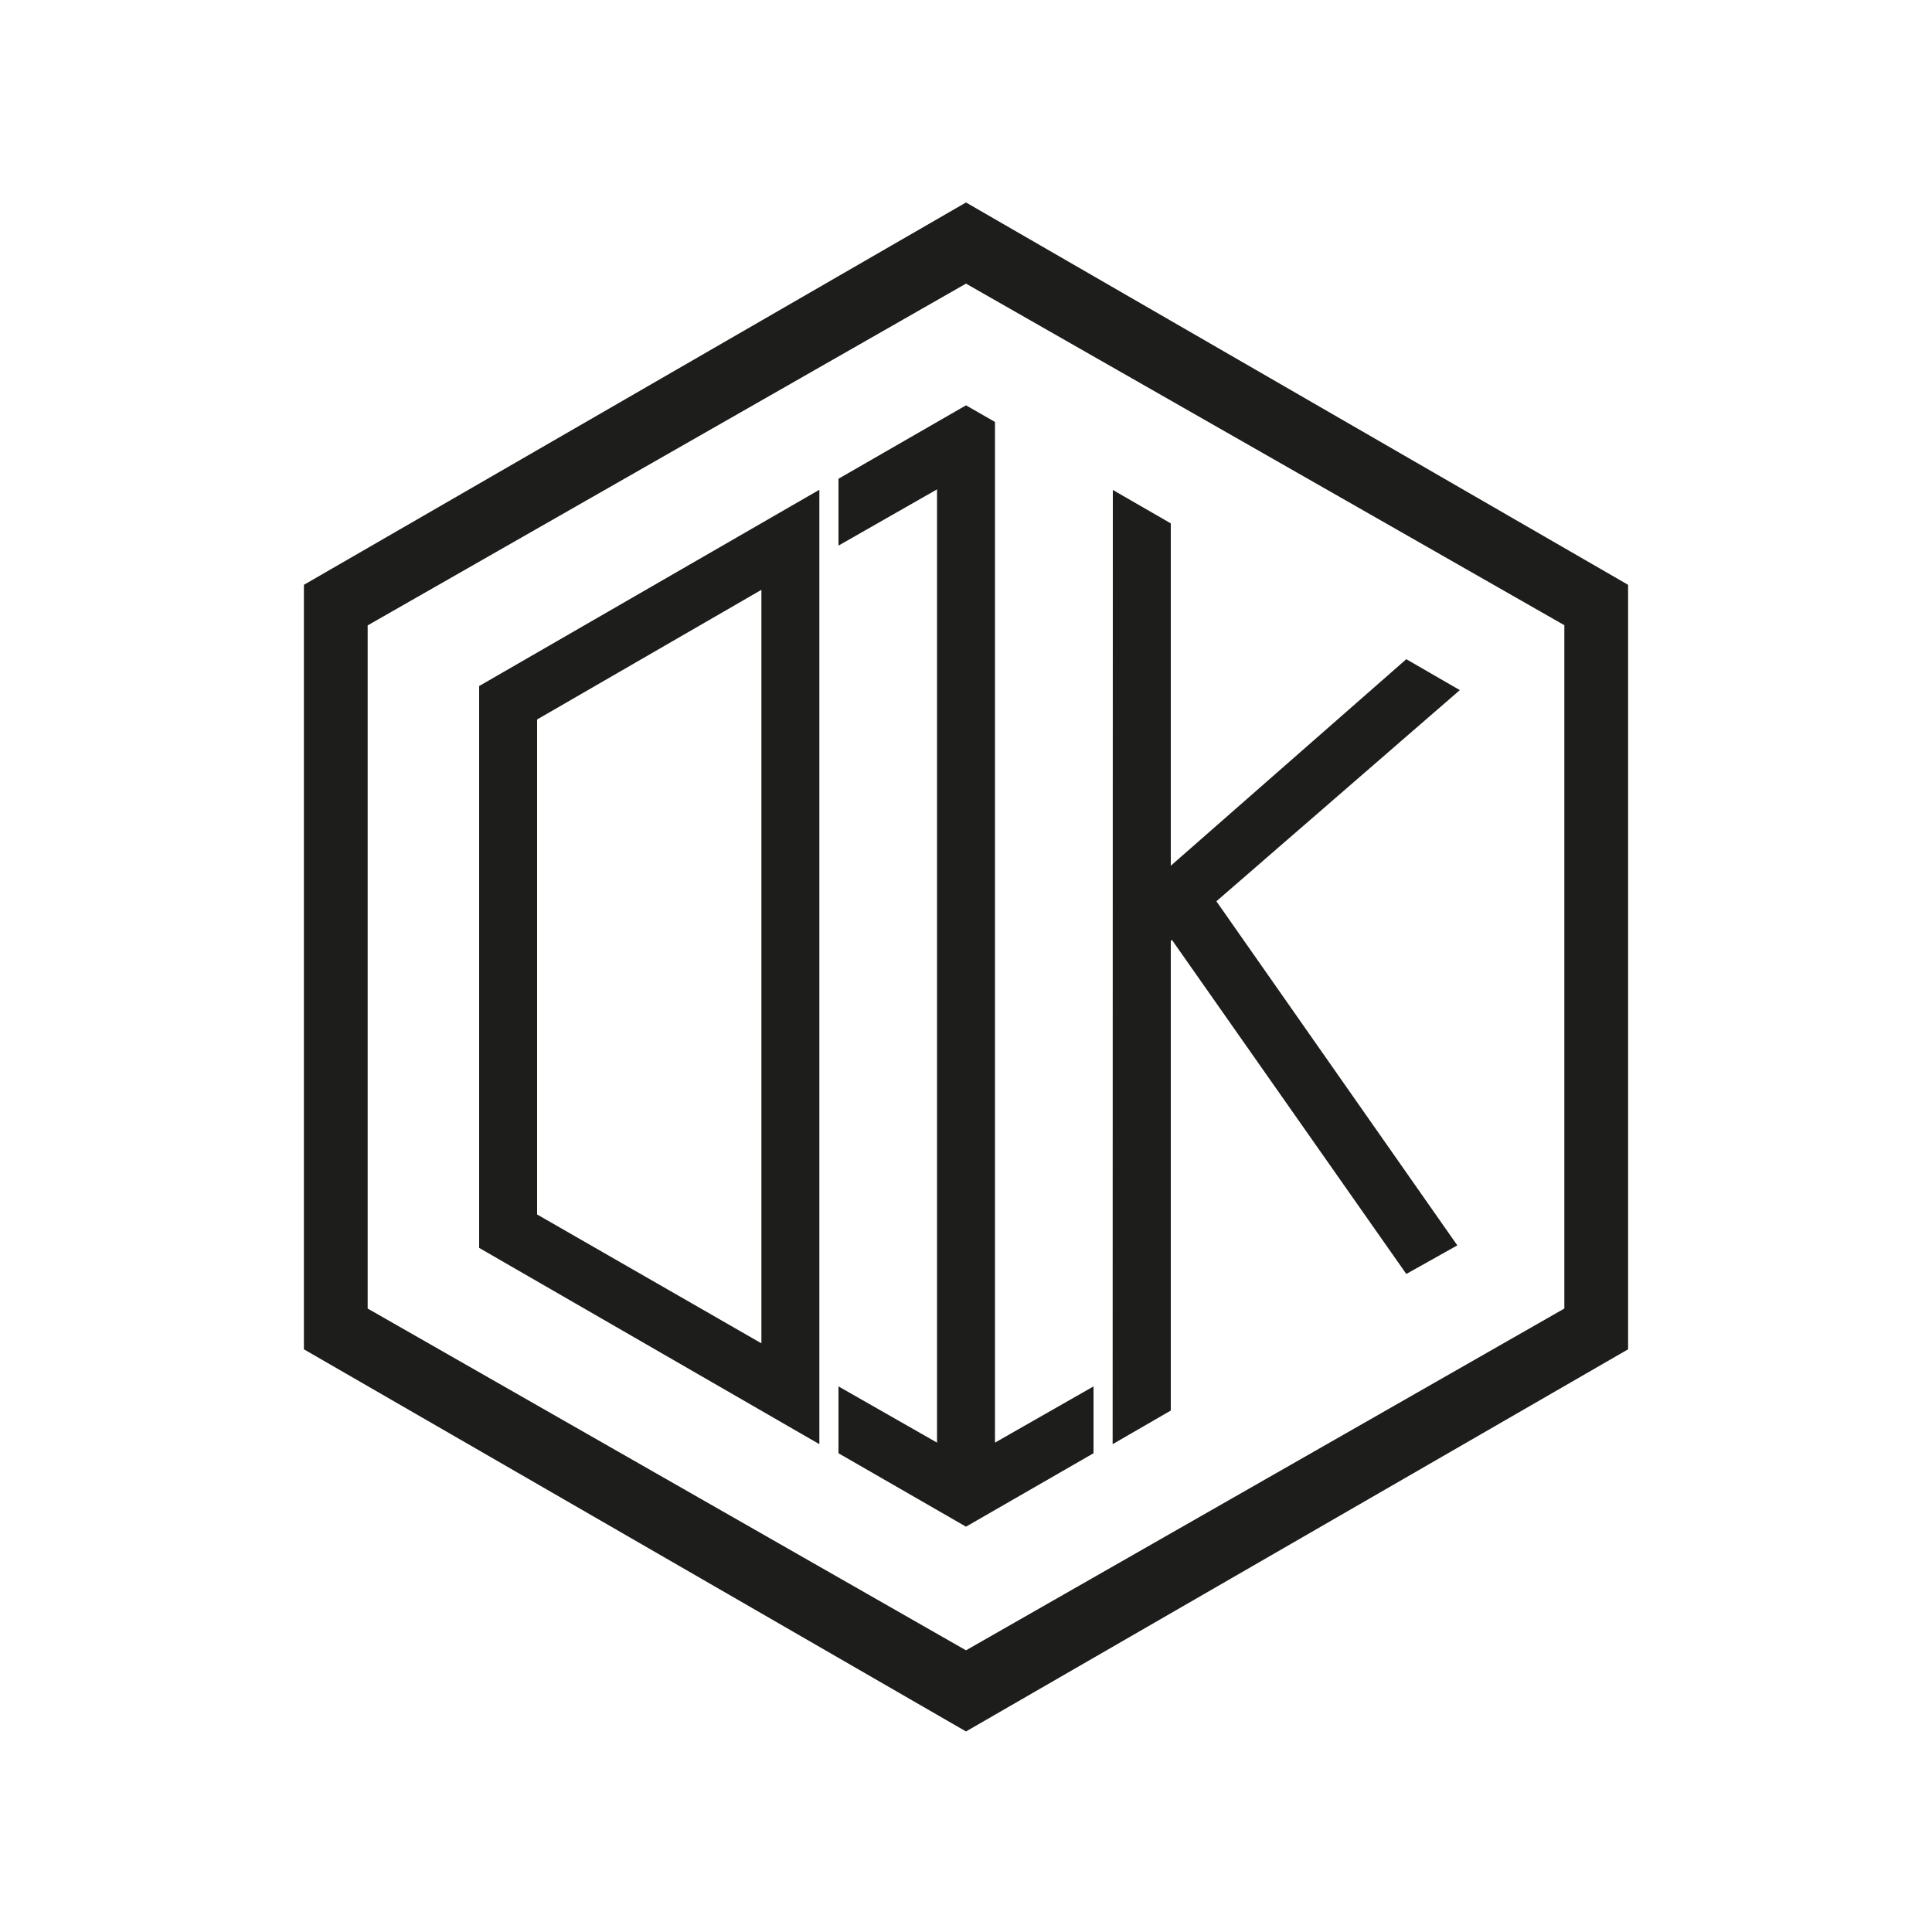
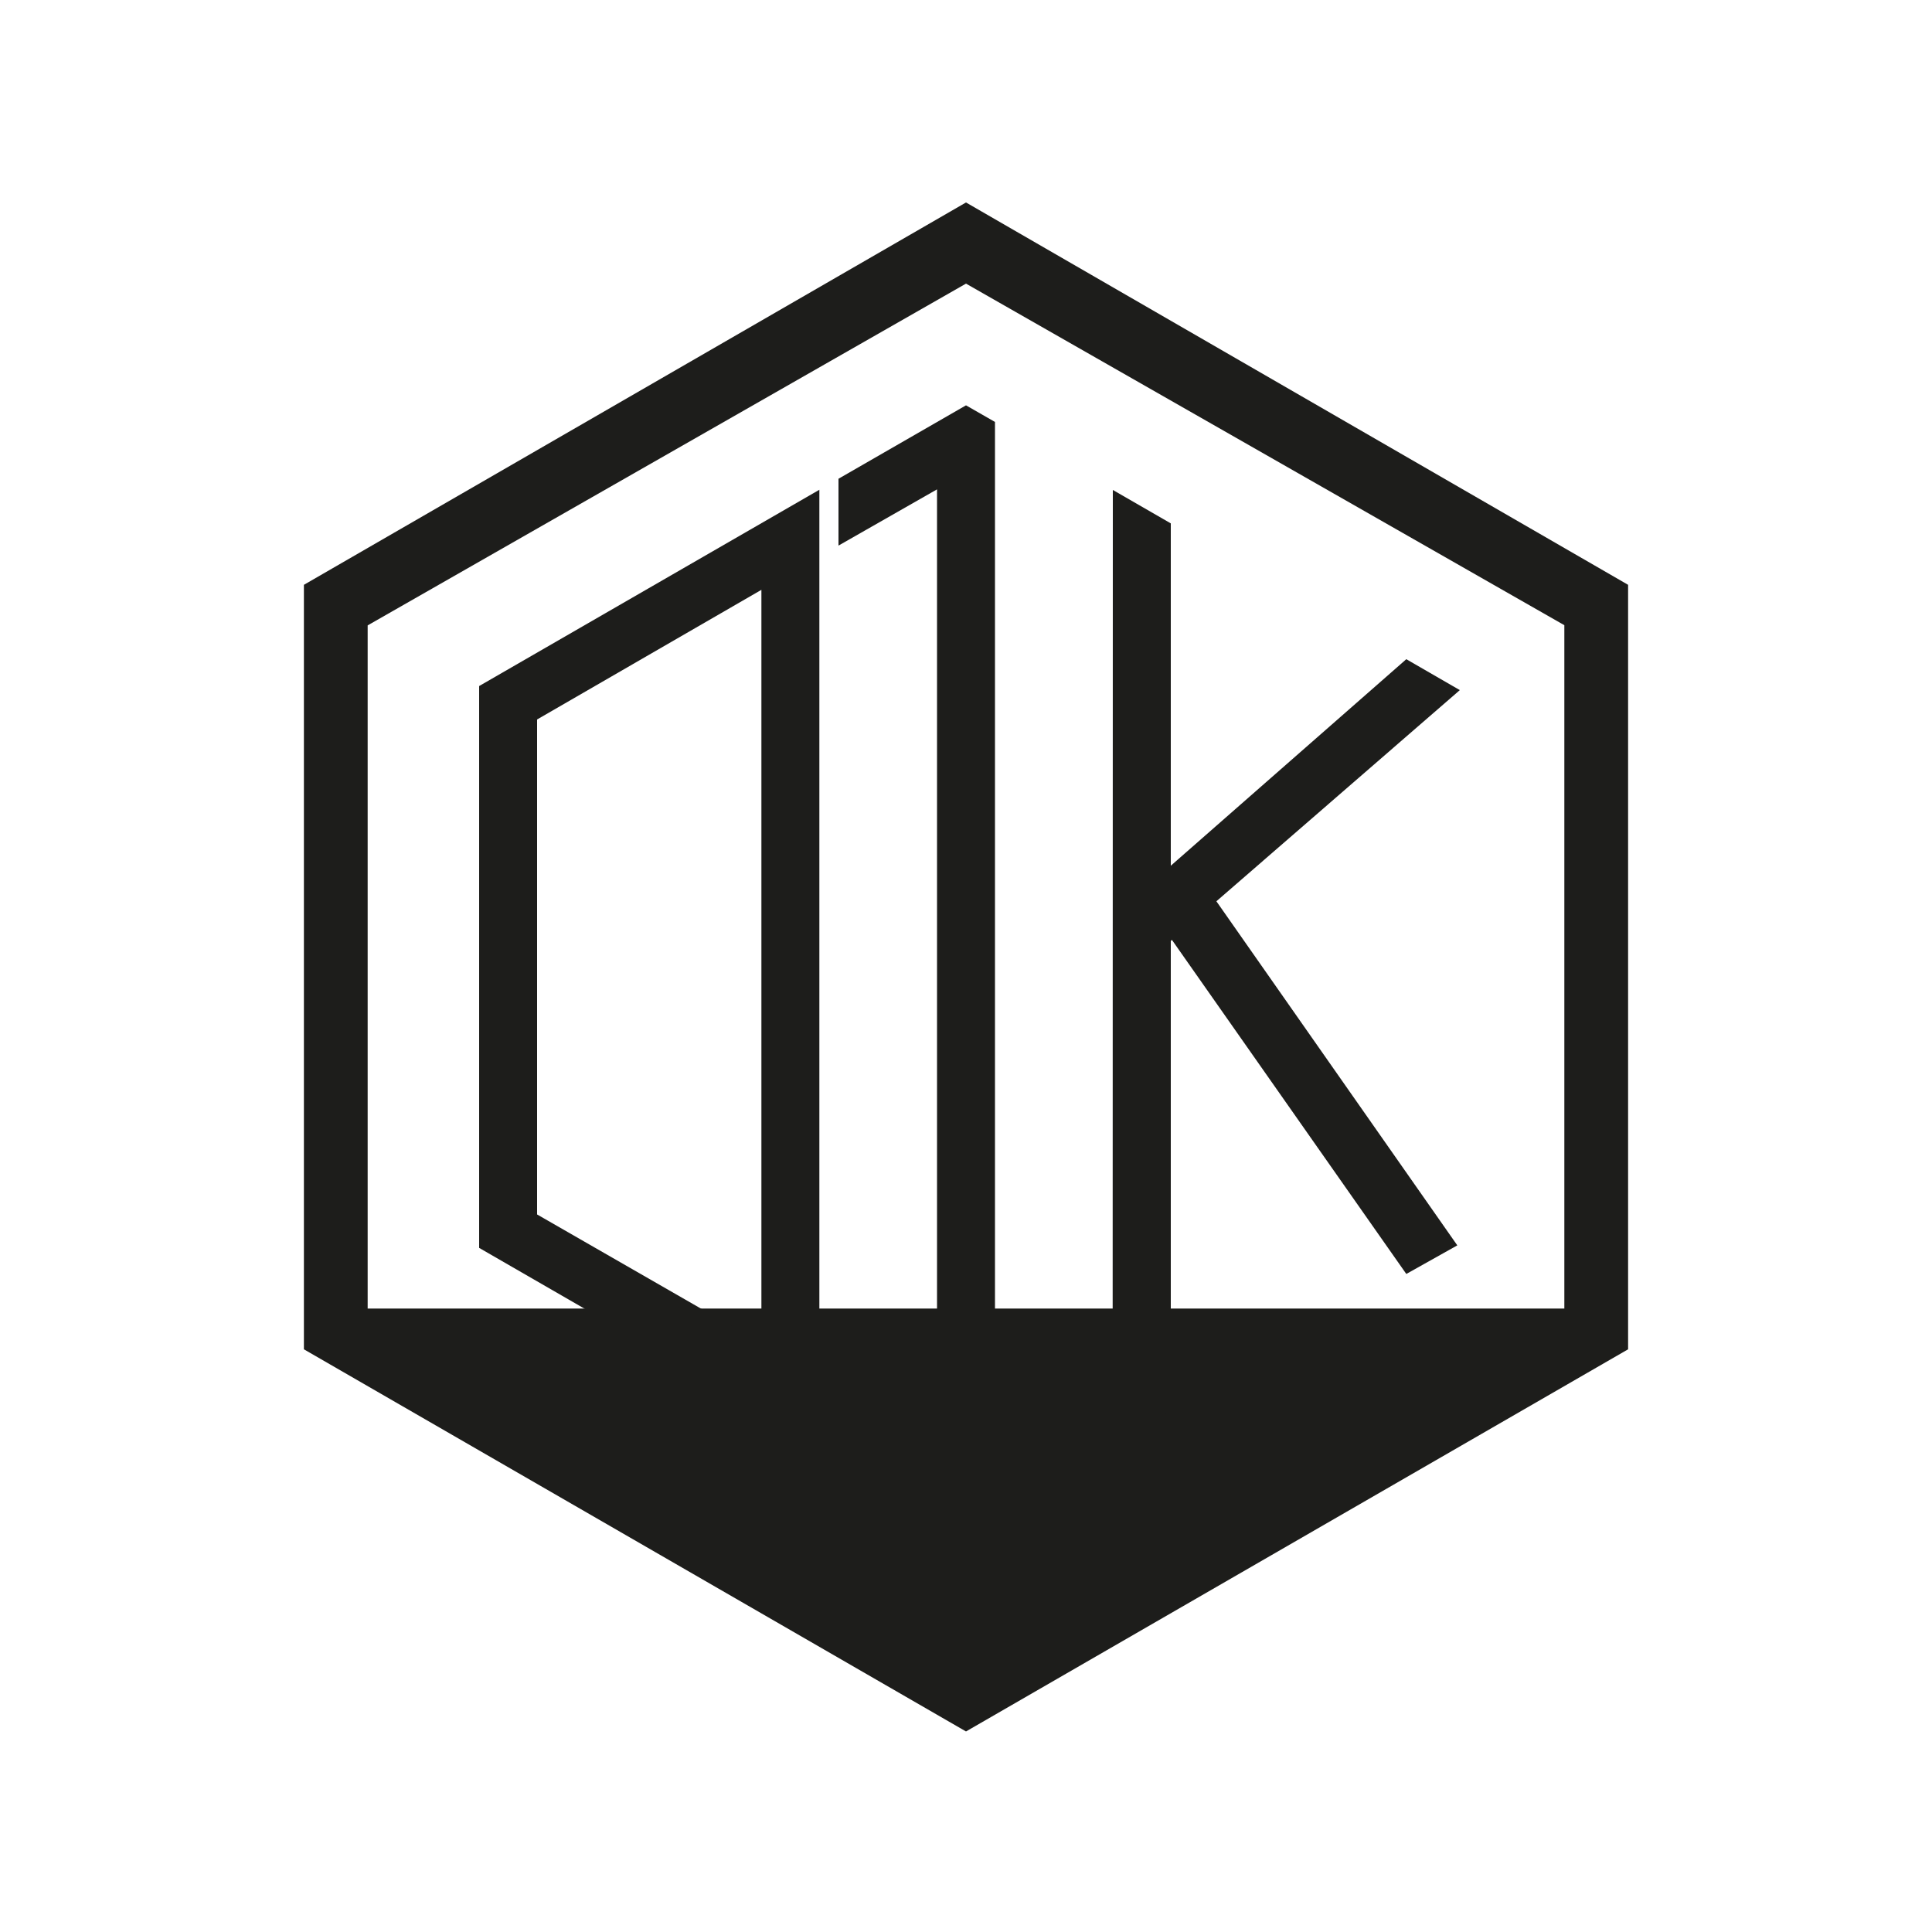
<svg xmlns="http://www.w3.org/2000/svg" version="1.1" x="0px" y="0px" viewBox="0 0 1000 1000" enable-background="new 0 0 1000 1000" xml:space="preserve">
  <g id="fond">
    <g id="Calque_9">
	</g>
-     <rect x="23.1" y="6.6" display="none" stroke="#FFFFFF" stroke-width="30" stroke-miterlimit="10" width="963" height="985.5" />
    <g>
-       <path fill="#1D1D1B" d="M500,104.8L157.3,302.7v395.7L500,896.2l342.7-197.8V302.7L500,104.8z M809.7,677.3L500,854.2L190.3,677.3    V323.7L500,146.8l309.7,176.8V677.3z" />
+       <path fill="#1D1D1B" d="M500,104.8L157.3,302.7v395.7L500,896.2l342.7-197.8V302.7L500,104.8z M809.7,677.3L190.3,677.3    V323.7L500,146.8l309.7,176.8V677.3z" />
    </g>
  </g>
  <g id="repere">
</g>
  <g id="K" display="none">
    <linearGradient id="SVGID_1_" gradientUnits="userSpaceOnUse" x1="301.397" y1="500.534" x2="822.689" y2="500.534">
      <stop offset="0" style="stop-color:#FFFFFF" />
      <stop offset="1" style="stop-color:#000000" />
    </linearGradient>
    <polygon display="inline" fill="url(#SVGID_1_)" points="755.6,357.2 727.9,341.2 606,448.1 606,270.9 576,253.6 575.9,747.5    606,730.1 606,487 606.6,486.5 727.9,659.4 754.3,644.6 629.6,466.5  " />
  </g>
  <g id="_x31__1_" display="none">
    <polygon display="inline" fill="#FFFFFF" points="515,746.7 515,218.4 500,209.8 434,247.8 434,282.4 485,253.3 485,746.7    434,717.6 434,752.2 500,790.2 566,752.2 566,717.6  " />
  </g>
  <g id="D" display="none">
    <path display="inline" fill="#FFFFFF" d="M248,355.1v290.7l176.1,101.6V253.5L248,355.1z M278,628.6V372.4l116.1-67.1v390   L278,628.6z" />
  </g>
  <g id="K_-_copie">
</g>
  <g id="_x31__-_copie">
</g>
  <g id="D_-_copie">
    <g>
      <polygon fill="#1D1D1B" points="755.6,357.2 727.9,341.2 606,448.1 606,270.9 576,253.6 575.9,747.5 606,730.1 606,487     606.6,486.5 727.9,659.4 754.3,644.6 629.6,466.5   " />
      <polygon fill="#1D1D1B" points="515,218.4 500,209.8 434,247.8 434,282.4 485,253.3 485,746.7 434,717.6 434,752.2 500,790.2     566,752.2 566,717.6 515,746.7   " />
      <path fill="#1D1D1B" d="M248,645.9l176.1,101.6V253.5L248,355.1V645.9z M278,372.4l116.1-67.1v390L278,628.6V372.4z" />
    </g>
  </g>
</svg>